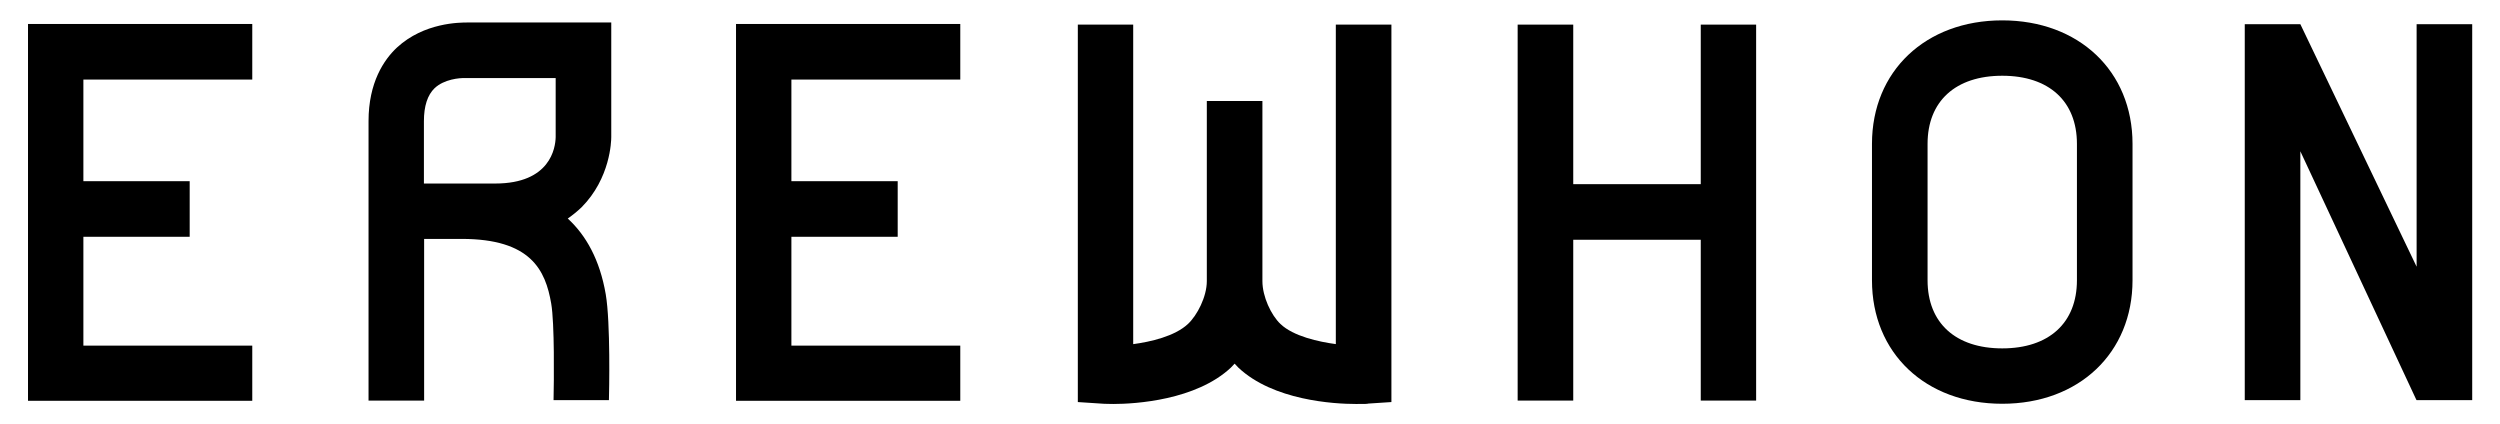
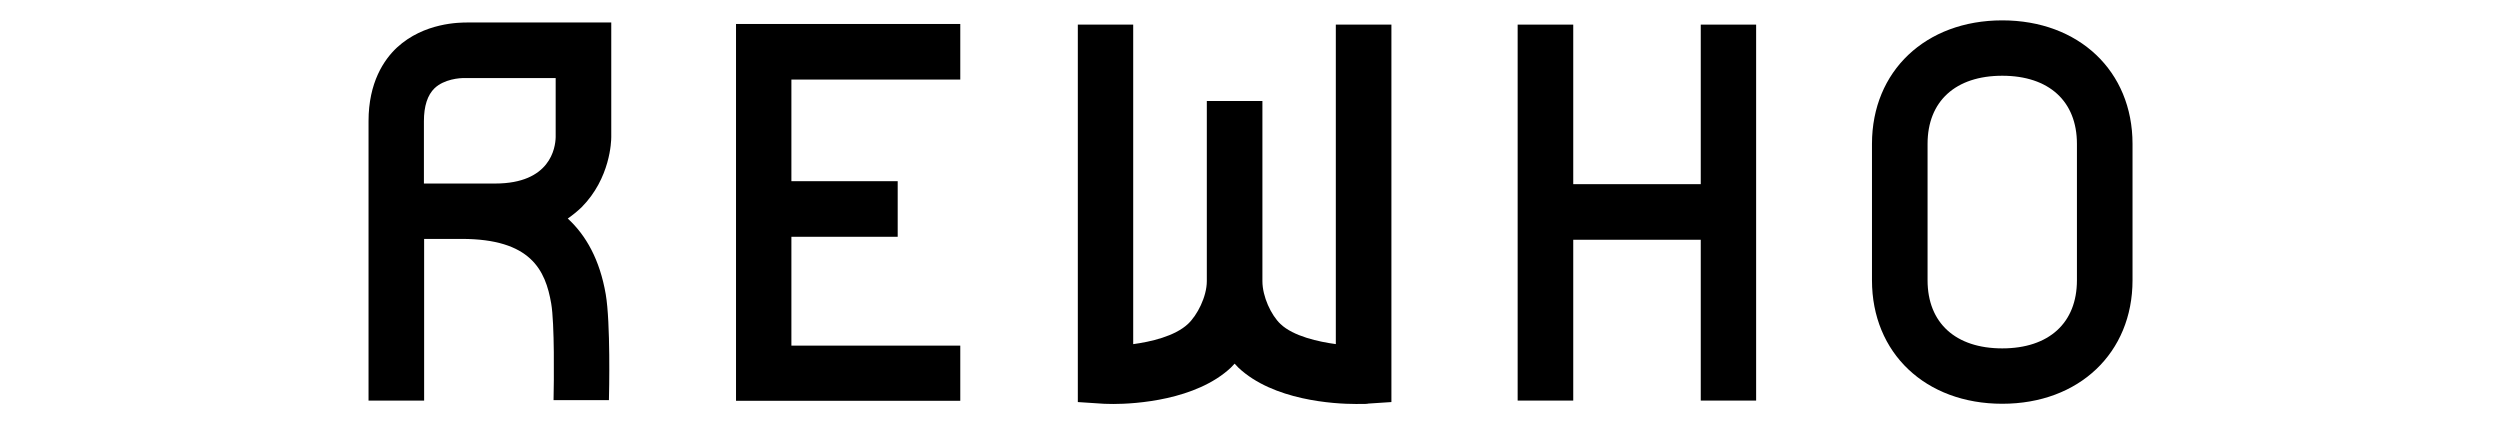
<svg xmlns="http://www.w3.org/2000/svg" id="Layer_1" data-name="Layer 1" version="1.1" viewBox="0 0 1178.3 200">
  <defs>
    <style>
      .cls-1 {
        fill: #000;
        stroke-width: 0px;
      }
    </style>
  </defs>
  <g id="Layer_3" data-name="Layer 3">
    <g>
-       <polygon class="cls-1" points="1139 11.4 1139 125.7 1084.2 11.4 1058 11.4 1058 188.6 1084.2 188.6 1084.2 71.3 1138.8 188.3 1139 188.6 1165.2 188.6 1165.2 11.4 1139 11.4" />
      <path class="cls-1" d="M187.1,22.4c-6.1,5.7-13.4,16.4-13.4,34.7v131.7h26.2v-76.2h17.7c32.6,0,39.5,14.7,42.2,30.5,1.6,9.3,1.3,36.4,1.1,45.5h26.1c.1-3.6.8-36.5-1.5-49.9-2.8-16.3-9.3-27.8-17.9-35.7,2.3-1.6,4.5-3.4,6.5-5.3,13.6-13.7,14-31.2,14-33.1V10.6h-67.7c-3.7,0-20.5,0-33.3,11.8ZM261.9,64.6c-.1,5.1-2.5,21.9-28.5,21.9h-33.6v-29.4c0-7.1,1.7-12.3,5-15.5,4.5-4.3,11.9-4.9,14.3-4.8h42.8v27.8Z" />
      <path class="cls-1" d="M629.7,162.2c-8.2-1.1-20.1-3.7-26.2-9.5-4.4-4.2-8.5-12.9-8.5-20.2V47.6h-26.2v84.9c0,7.3-4.5,16.1-8.9,20.2-6.2,5.8-17.6,8.4-25.8,9.5V11.6h-26.1v177.9l12.2.8c.7,0,2.3.1,4.6.1,10.4,0,38.9-1.8,55.3-17.1.6-.6,1.2-1.3,1.8-1.9.6.6,1.2,1.3,1.8,1.9,16.4,15.4,44.9,17.1,55.3,17.1s3.9-.1,4.6-.1l12.2-.8V11.6h-26.2v150.6h.1Z" />
      <path class="cls-1" d="M943.7,9.6c-36.1,0-61.4,23.9-61.4,58.2v64.3c0,34.3,25.2,58.2,61.4,58.2s61.4-24,61.4-58.2v-64.3c0-34.3-25.3-58.2-61.4-58.2ZM978.9,132.1c0,20.1-13.2,32.1-35.2,32.1s-35.2-12-35.2-32.1v-64.3c0-20.1,13.2-32.1,35.2-32.1s35.2,12,35.2,32.1v64.3Z" />
      <polygon class="cls-1" points="801.6 86.8 741.5 86.8 741.5 11.6 715.3 11.6 715.3 188.8 741.5 188.8 741.5 113 801.6 113 801.6 188.8 827.7 188.8 827.7 11.6 801.6 11.6 801.6 86.8" />
-       <polygon class="cls-1" points="13.2 188.9 118.9 188.9 118.9 162.9 39.3 162.9 39.3 111.6 89.4 111.6 89.4 85.4 39.3 85.4 39.3 37.5 118.9 37.5 118.9 11.3 13.2 11.3 13.2 188.9" />
      <polygon class="cls-1" points="346.9 188.9 452.6 188.9 452.6 162.9 373 162.9 373 111.6 423.1 111.6 423.1 85.4 373 85.4 373 37.5 452.6 37.5 452.6 11.3 346.9 11.3 346.9 188.9" />
    </g>
  </g>
</svg>